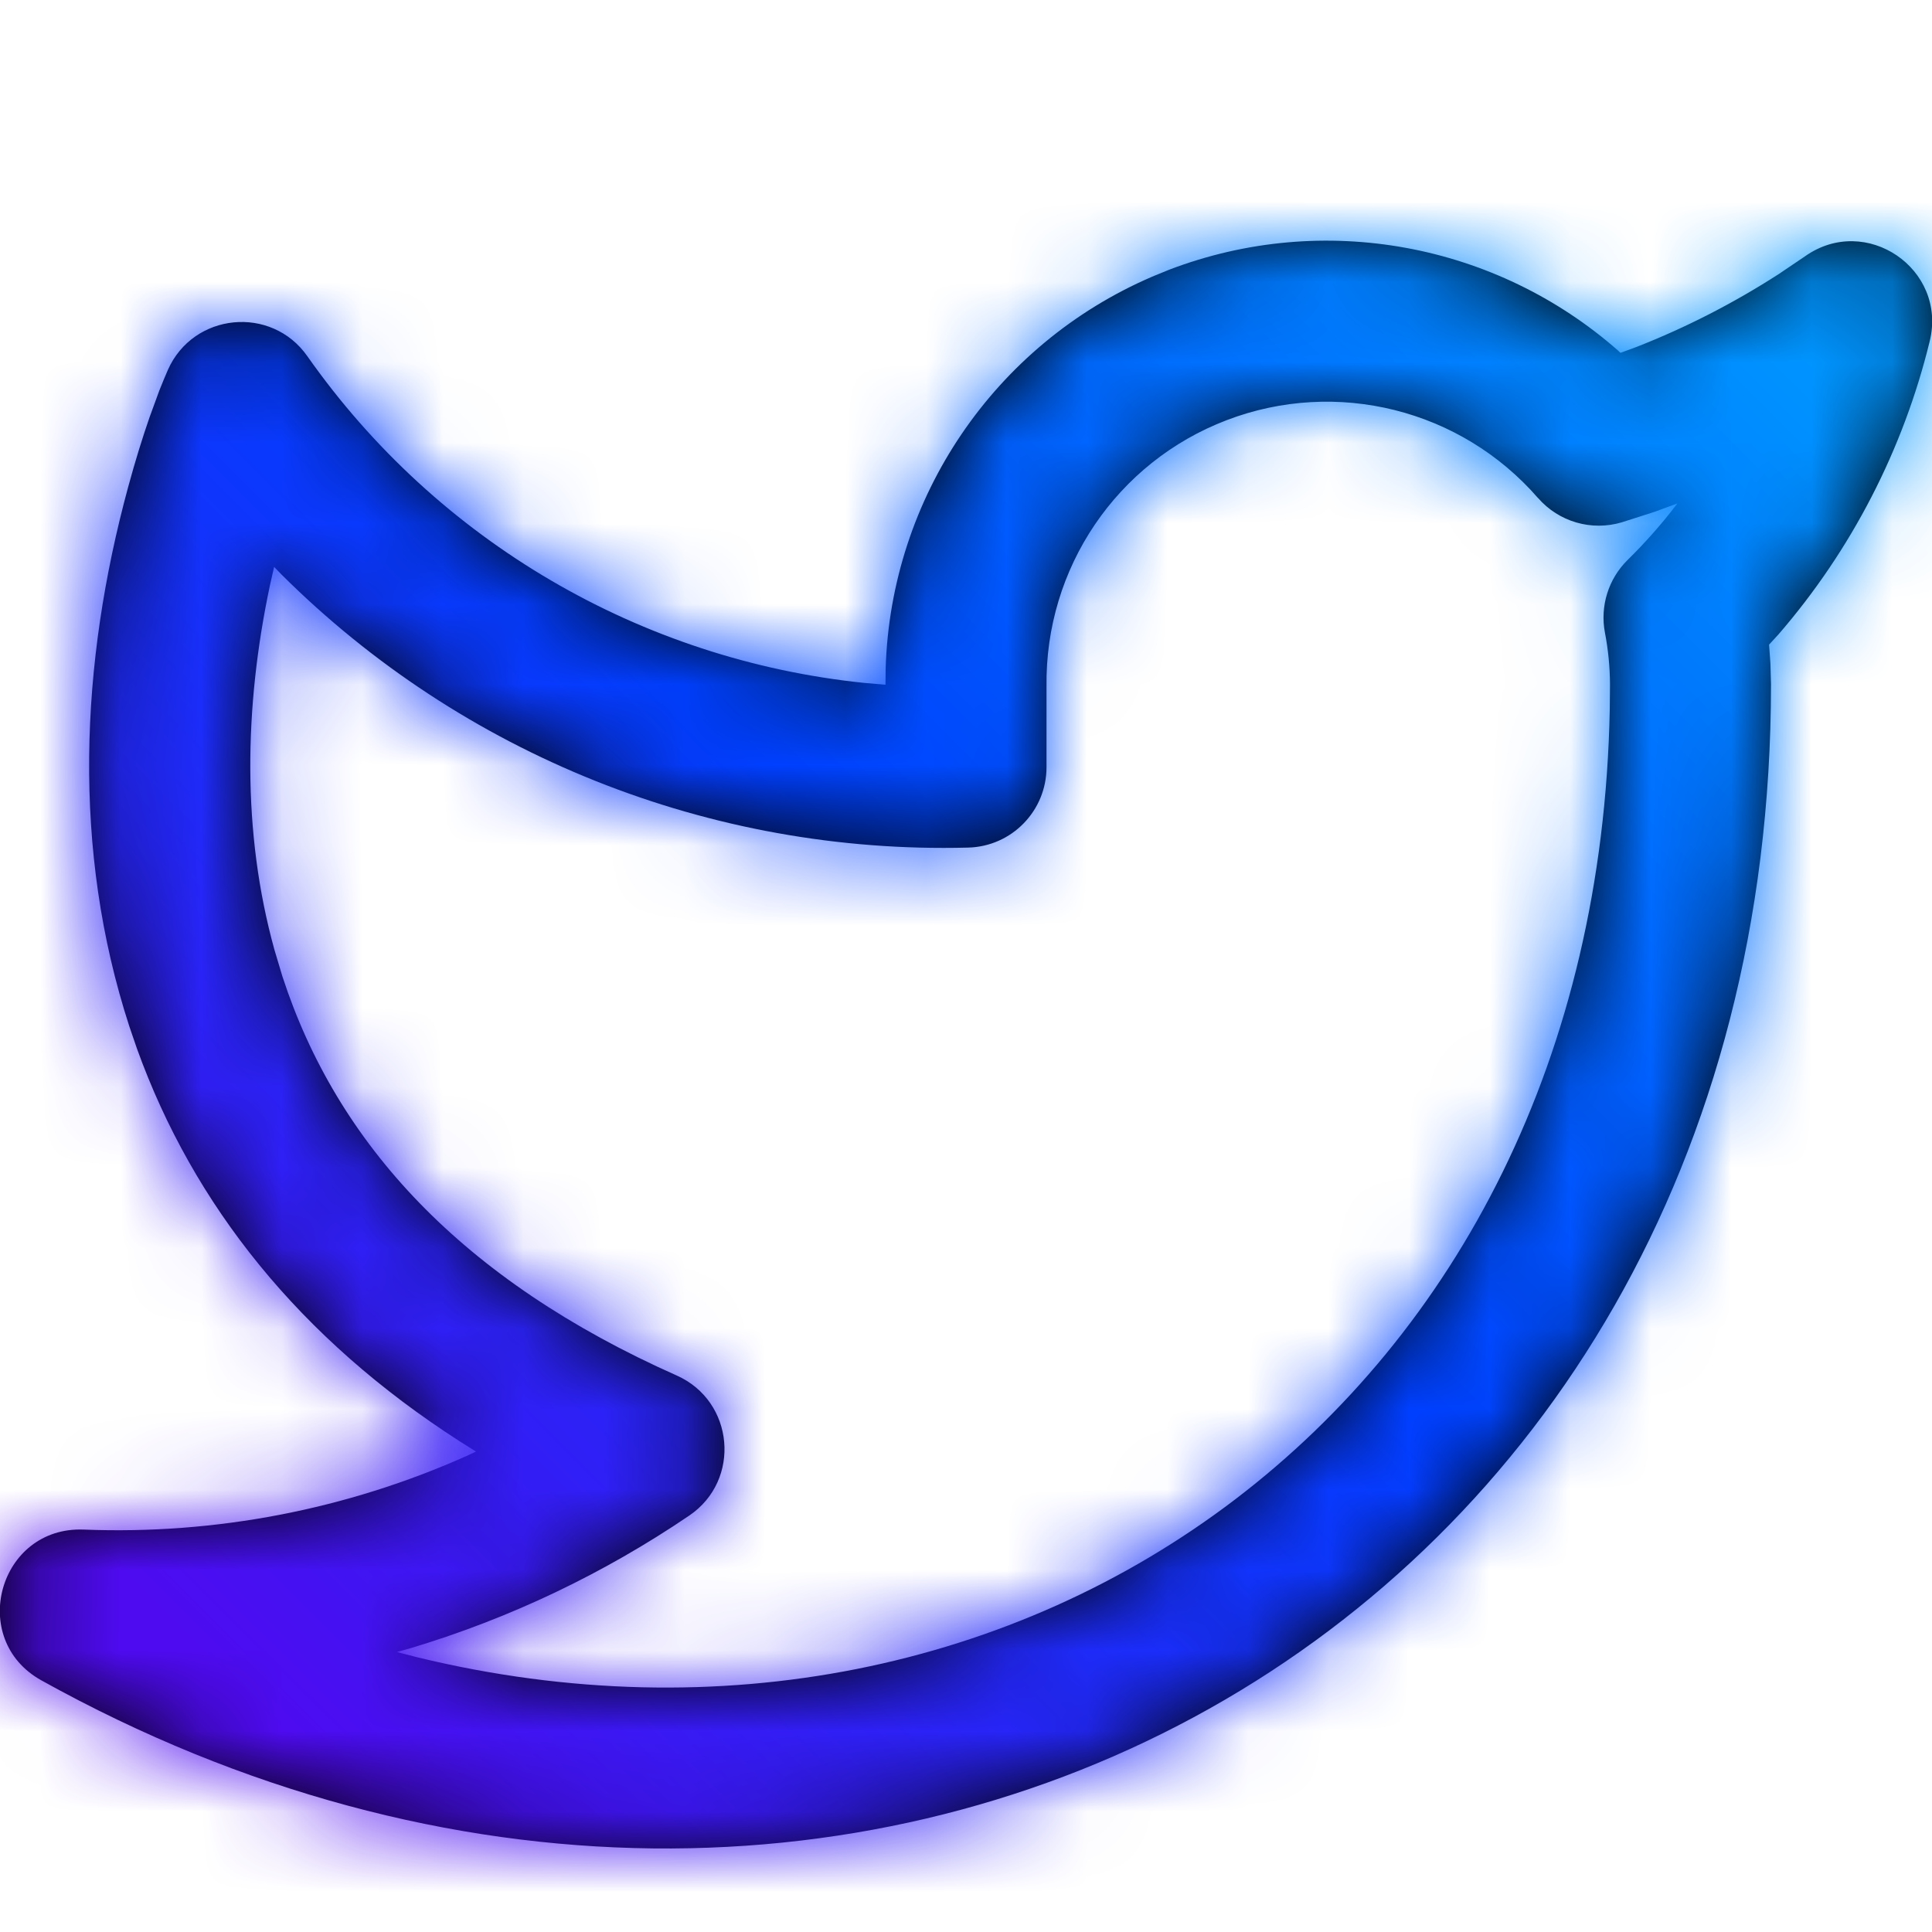
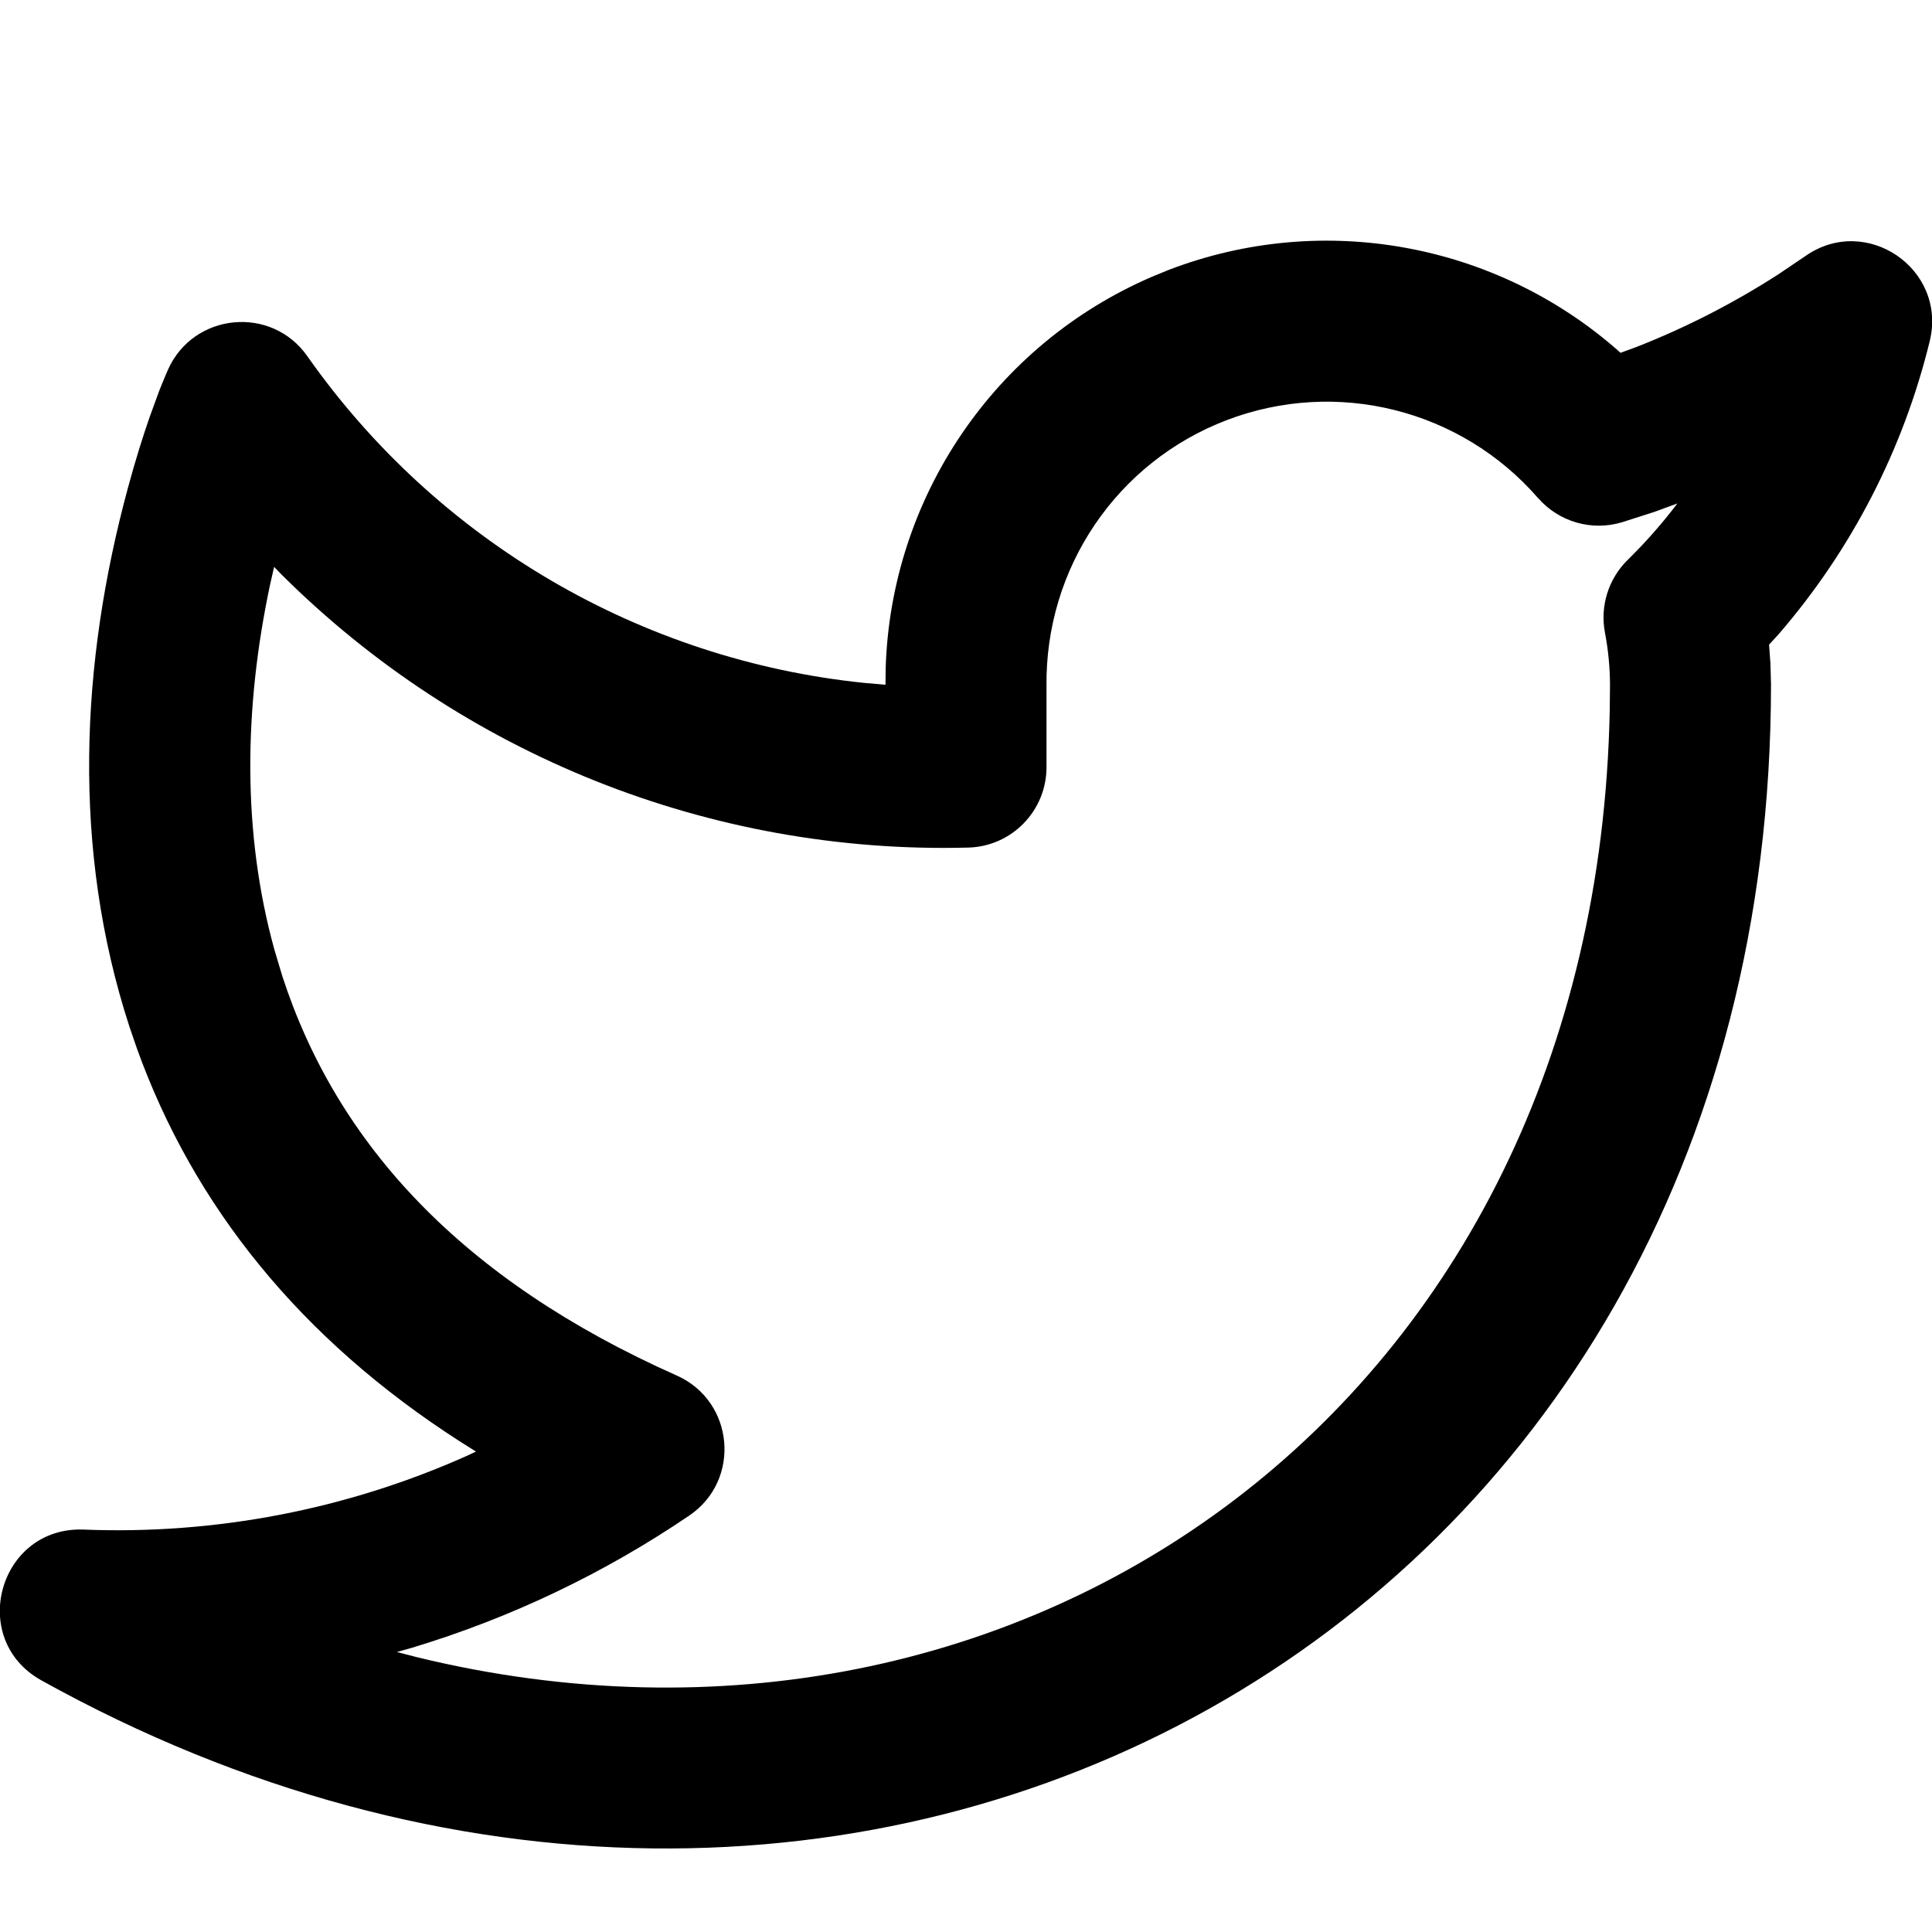
<svg xmlns="http://www.w3.org/2000/svg" xmlns:xlink="http://www.w3.org/1999/xlink" width="24" height="24" viewBox="0 0 24 24">
  <defs>
    <linearGradient id="54l29qabsc" x1="87.761%" x2="13.183%" y1="13.21%" y2="87.869%">
      <stop offset="0%" stop-color="#0094FF" />
      <stop offset="49.963%" stop-color="#003FFF" />
      <stop offset="100%" stop-color="#4E0BF0" />
    </linearGradient>
    <path id="mpnqwjjbua" d="M14.306 3.44c-1.952.842-3.241 2.741-3.304 4.866l-.002.2-.267-.023C7.969 8.198 5.438 6.73 3.818 4.425c-.446-.636-1.416-.541-1.732.169-.032.073-.068.16-.107.258l-.121.331c-.085.245-.176.535-.266.867-.596 2.193-.7 4.501.014 6.698l.096.28c.7 1.942 2.018 3.598 4.014 4.88l.197.124-.12.056c-1.485.662-3.111.978-4.753.913-1.053-.042-1.446 1.362-.526 1.873C10.554 26.452 22 20.36 22 8.5l-.007-.257-.017-.235.12-.131c.903-1.045 1.547-2.292 1.876-3.64.218-.898-.793-1.587-1.548-1.054l-.33.223c-.559.36-1.151.664-1.77.906l-.194.071-.03-.028c-1.512-1.33-3.656-1.737-5.575-1.005l-.22.09zm4.8 2.746c.258.297.666.415 1.042.302l.406-.13.283-.104c-.191.252-.397.485-.62.704-.237.234-.342.572-.28.9.041.213.062.429.063.645l-.003.307c-.165 8.653-7.31 13.598-14.807 11.779l-.26-.067.188-.053c1.217-.367 2.379-.919 3.444-1.642.649-.44.56-1.422-.156-1.74-2.671-1.188-4.22-2.877-4.898-4.958l-.1-.334c-.402-1.455-.376-3.007-.055-4.523l.052-.23.094.097c2.238 2.227 5.312 3.474 8.527 3.39.542-.013.974-.457.974-.999v-1c-.02-1.474.874-2.79 2.239-3.311 1.364-.521 2.908-.135 3.866.967z" />
  </defs>
  <g fill="none" fill-rule="evenodd">
    <g>
      <g>
        <g>
          <g>
            <g>
              <g transform="translate(-648 -604) translate(385 142) translate(50 346) translate(0 82) translate(204 25) translate(9 9)">
                <mask id="stz3b3qq4b" fill="#fff">
                  <use xlink:href="#mpnqwjjbua" />
                </mask>
                <use fill="#000" fill-rule="nonzero" xlink:href="#mpnqwjjbua" />
                <g fill="url(#54l29qabsc)" mask="url(#stz3b3qq4b)">
-                   <path d="M0 0H24V24H0z" />
-                 </g>
+                   </g>
              </g>
            </g>
          </g>
        </g>
      </g>
    </g>
  </g>
</svg>